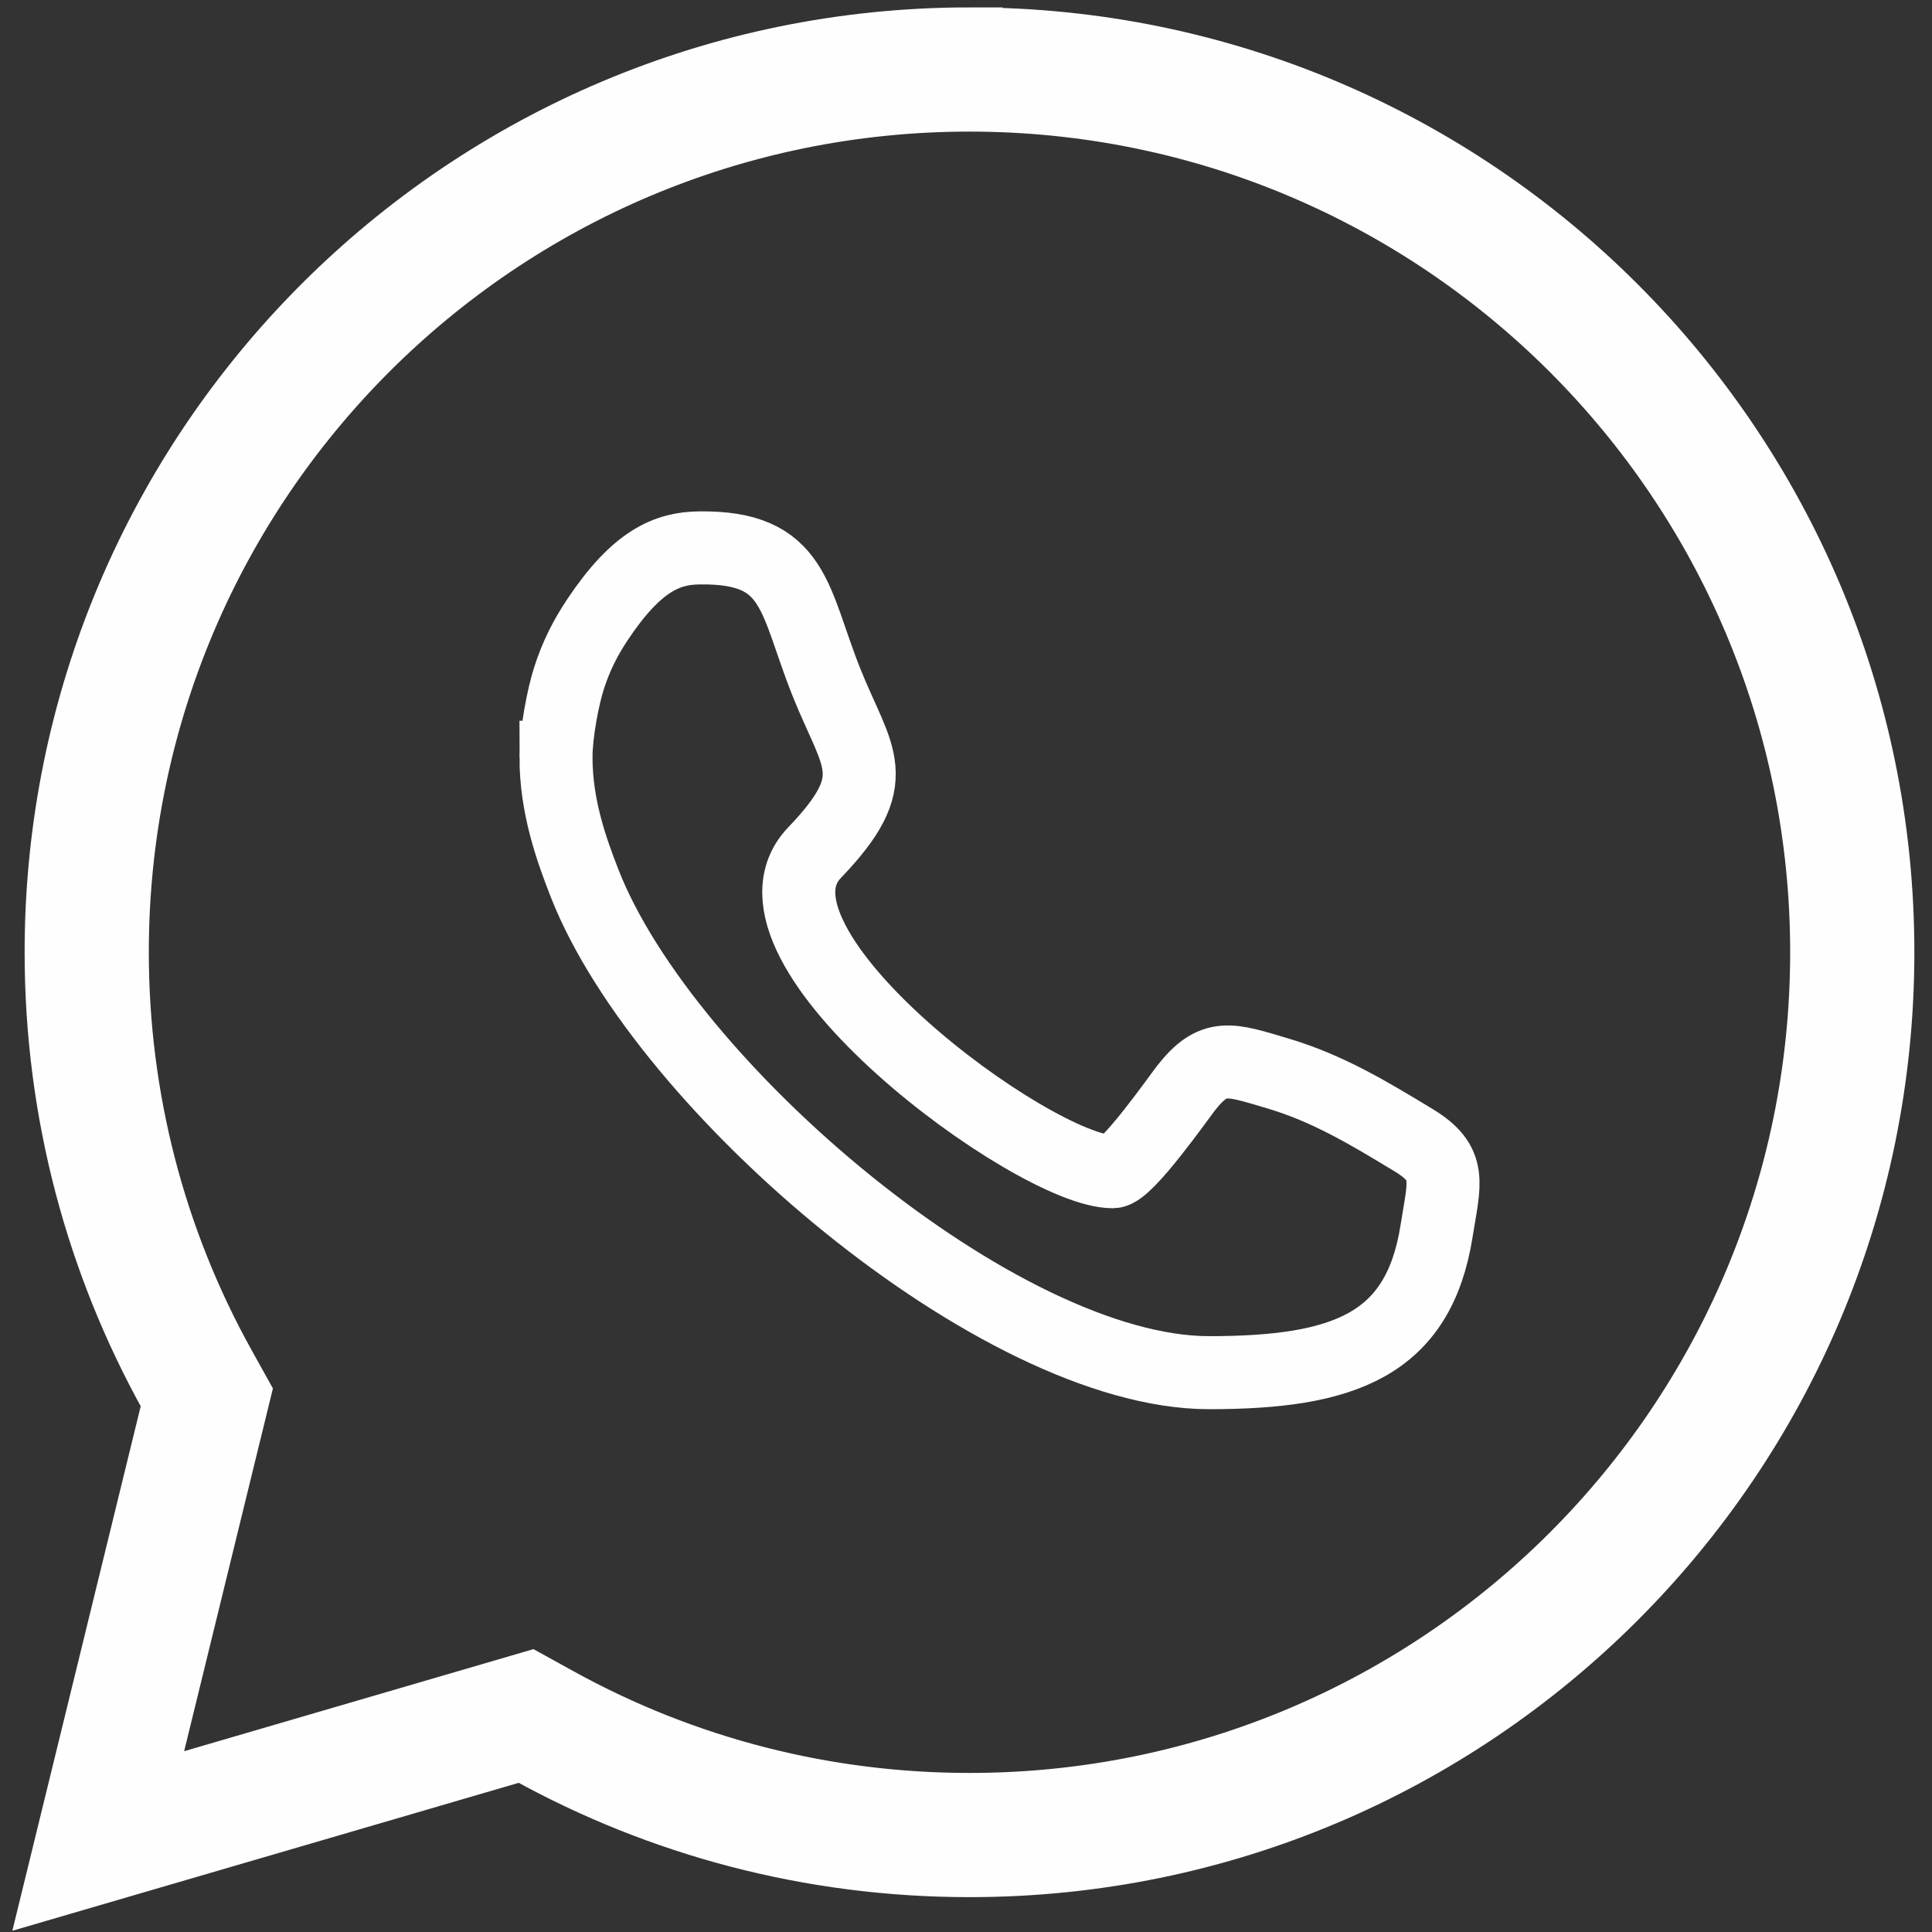
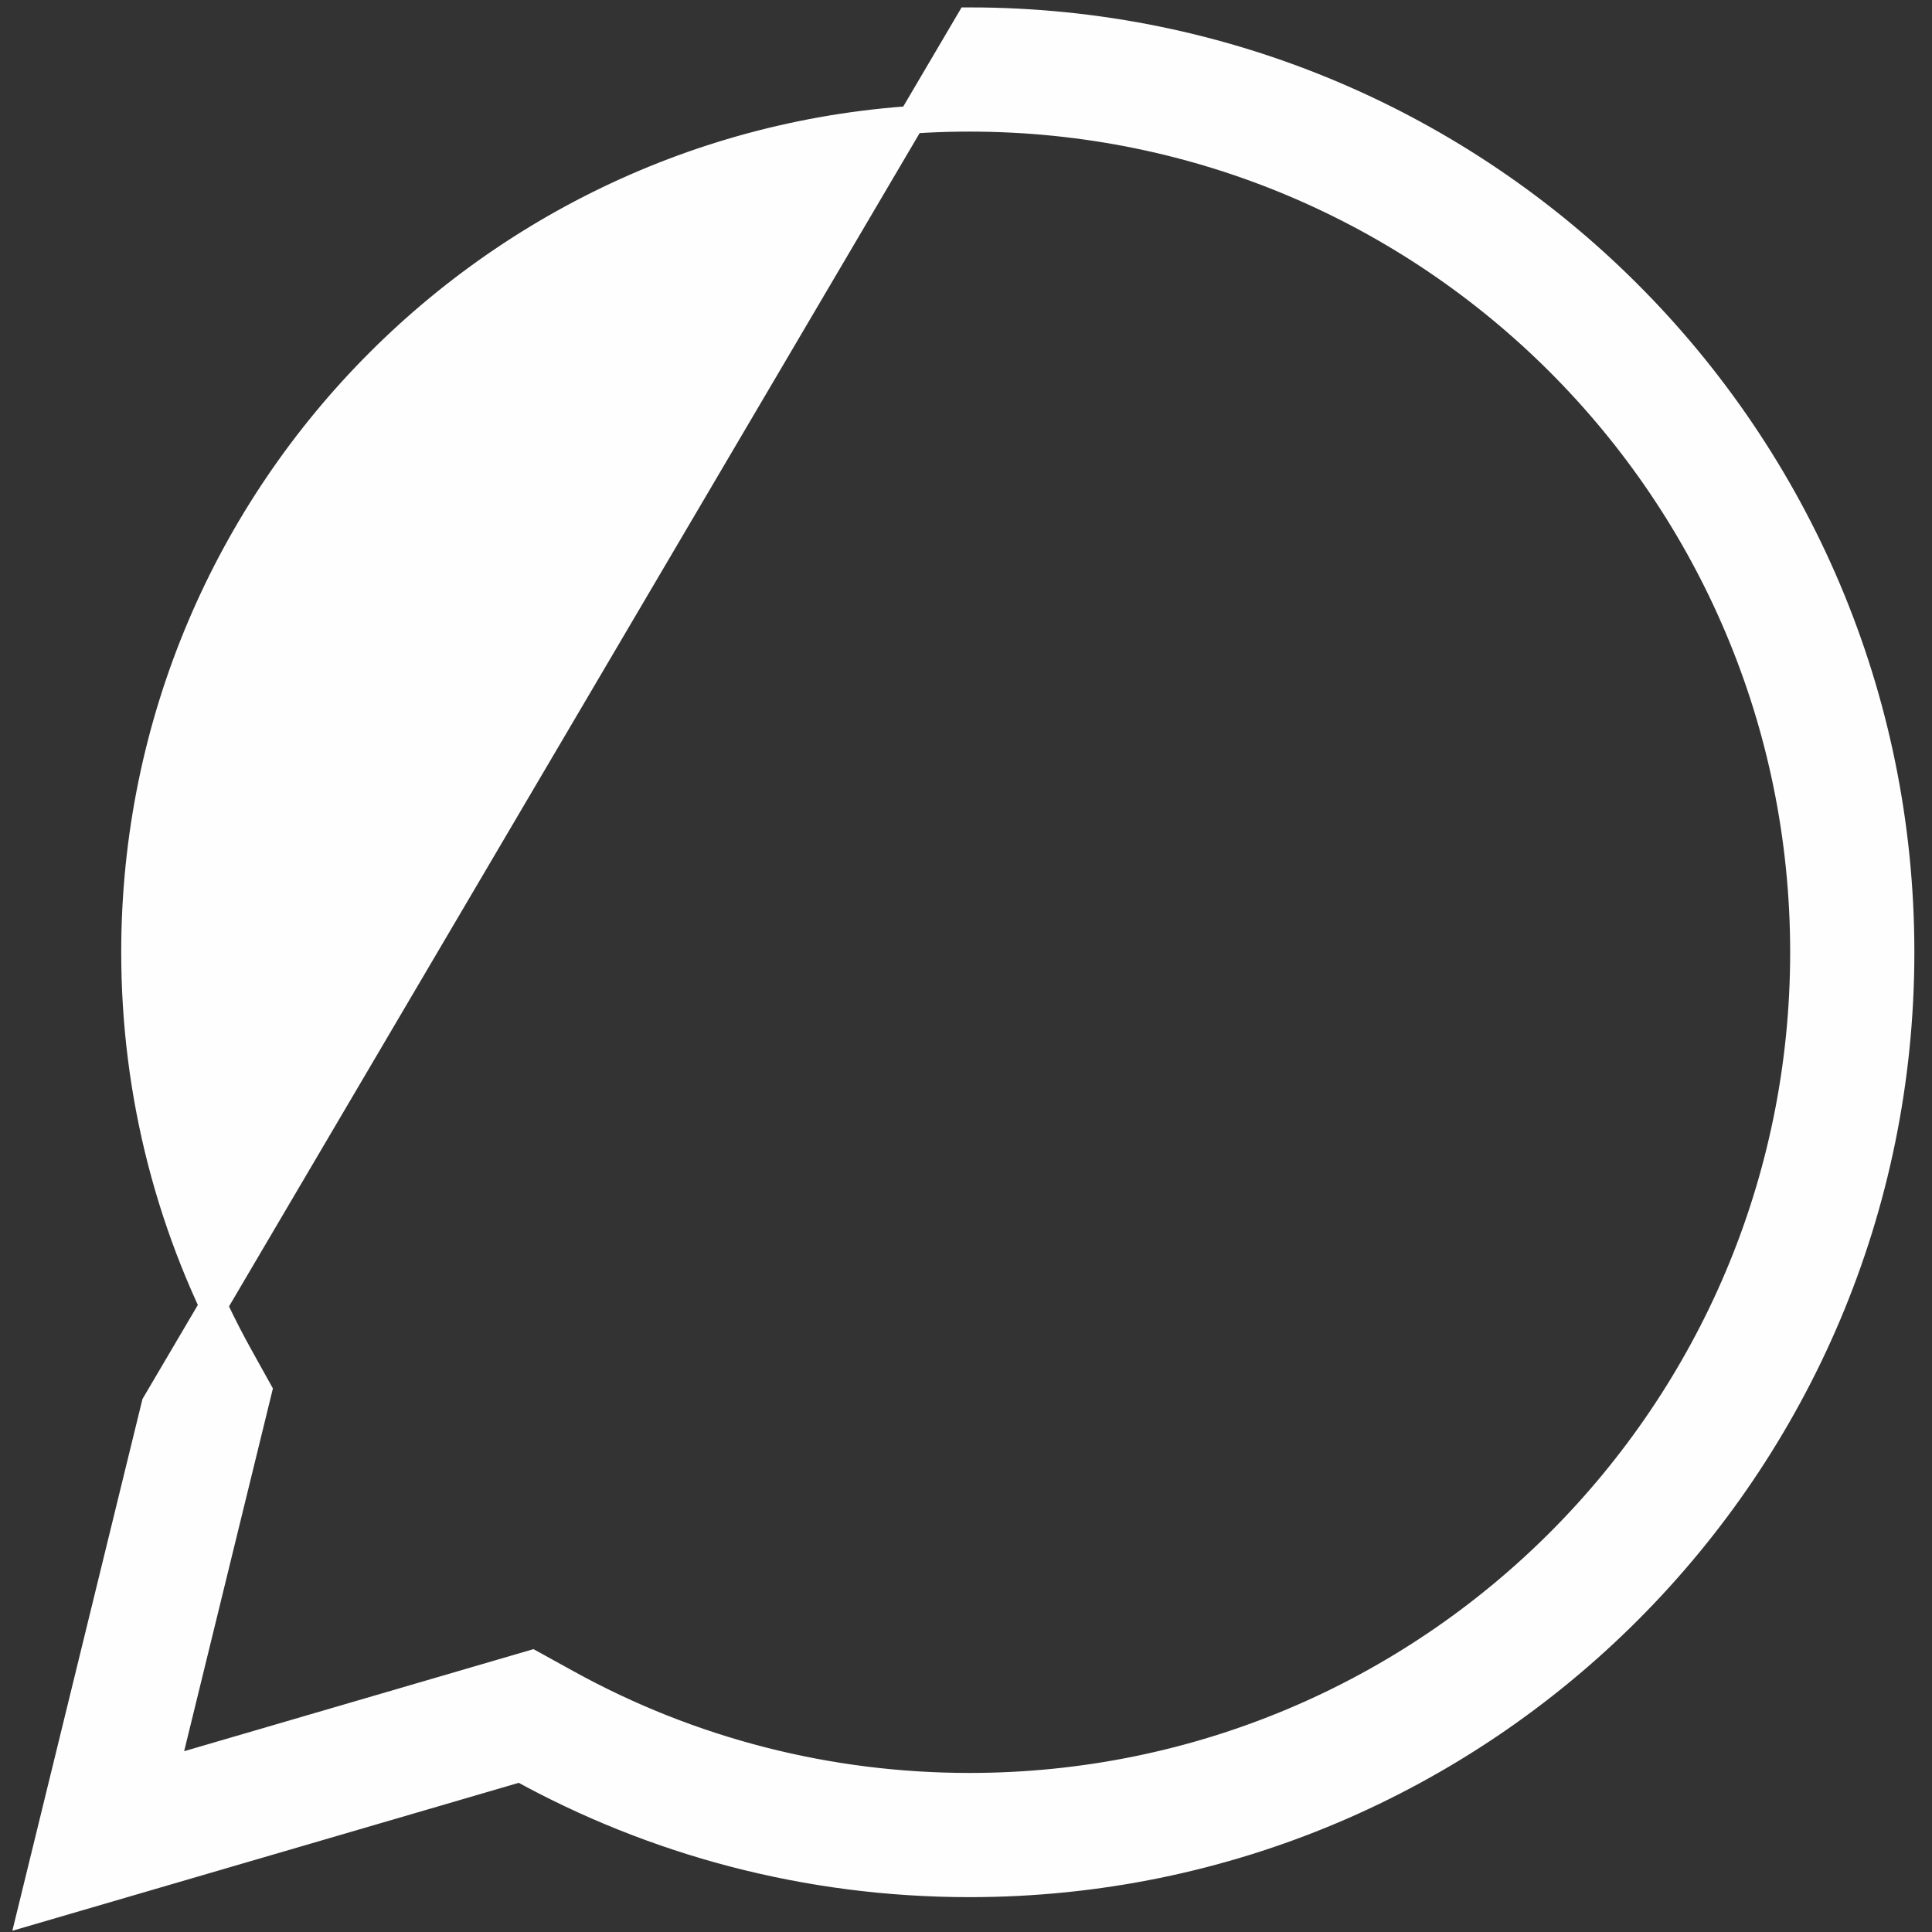
<svg xmlns="http://www.w3.org/2000/svg" xml:space="preserve" width="14mm" height="14mm" version="1.1" style="shape-rendering:geometricPrecision; text-rendering:geometricPrecision; image-rendering:optimizeQuality; fill-rule:evenodd; clip-rule:evenodd" viewBox="0 0 1400 1400">
  <rect x="0" y="0" width="1400" height="1400" fill="#333333" stroke="none" />
  <defs>
    <style type="text/css"> .str1 {stroke:#FEFEFE;stroke-width:52.92;stroke-miterlimit:22.926} .str0 {stroke:#FEFEFE;stroke-width:20;stroke-miterlimit:22.926} .fil1 {fill:none} .fil0 {fill:#FEFEFE} </style>
  </defs>
  <g id="Layer_x0020_1">
    <g id="_2179433879232">
-       <path class="fil0 str0" d="M702.53 15.36c372.62,0 674.69,302.07 674.69,674.69 0,372.62 -302.07,674.69 -674.69,674.69 -118.02,0 -228.95,-30.33 -325.46,-83.59l-354.29 103.5 89.82 -367.06c-53.97,-96.99 -84.76,-208.66 -84.76,-327.54 0,-372.62 302.07,-674.69 674.69,-674.69zm-582.92 1268.08l265.78 -77.65 25.5 14.07c89.54,49.42 189.39,74.88 291.64,74.88 333.98,0 604.69,-270.71 604.69,-604.69 0,-333.98 -270.71,-604.69 -604.69,-604.69 -333.98,0 -604.69,270.71 -604.69,604.69 0,102.98 25.85,203.5 75.93,293.5l13.35 24 -67.51 275.89z" />
-       <path class="fil1 str1" d="M402.89 548.76c0,35.46 11.03,66.47 20.79,91.44 57.71,147.37 300.6,354.49 452.44,354.49 97.71,0 151.79,-19.93 164.87,-102.6 5.63,-35.58 11.48,-48.82 -16.62,-65.85 -31.94,-19.35 -61.84,-37.49 -98.09,-48.29 -35.27,-10.51 -46.71,-15.19 -66.94,10.66 -5.03,6.42 -42.92,60.47 -52.99,60.47 -57.12,0 -280.15,-164.43 -216.08,-231.24 51.73,-53.94 31.16,-67.27 8.87,-122.77 -24.38,-60.7 -21.9,-99.08 -92.6,-98.04 -23.01,0.33 -44.9,9.1 -73.33,51.61 -8.92,13.34 -15.58,26.35 -20.89,42.81 -4.41,13.68 -9.43,40.16 -9.43,57.31z" />
+       <path class="fil0 str0" d="M702.53 15.36c372.62,0 674.69,302.07 674.69,674.69 0,372.62 -302.07,674.69 -674.69,674.69 -118.02,0 -228.95,-30.33 -325.46,-83.59l-354.29 103.5 89.82 -367.06zm-582.92 1268.08l265.78 -77.65 25.5 14.07c89.54,49.42 189.39,74.88 291.64,74.88 333.98,0 604.69,-270.71 604.69,-604.69 0,-333.98 -270.71,-604.69 -604.69,-604.69 -333.98,0 -604.69,270.71 -604.69,604.69 0,102.98 25.85,203.5 75.93,293.5l13.35 24 -67.51 275.89z" />
    </g>
  </g>
</svg>